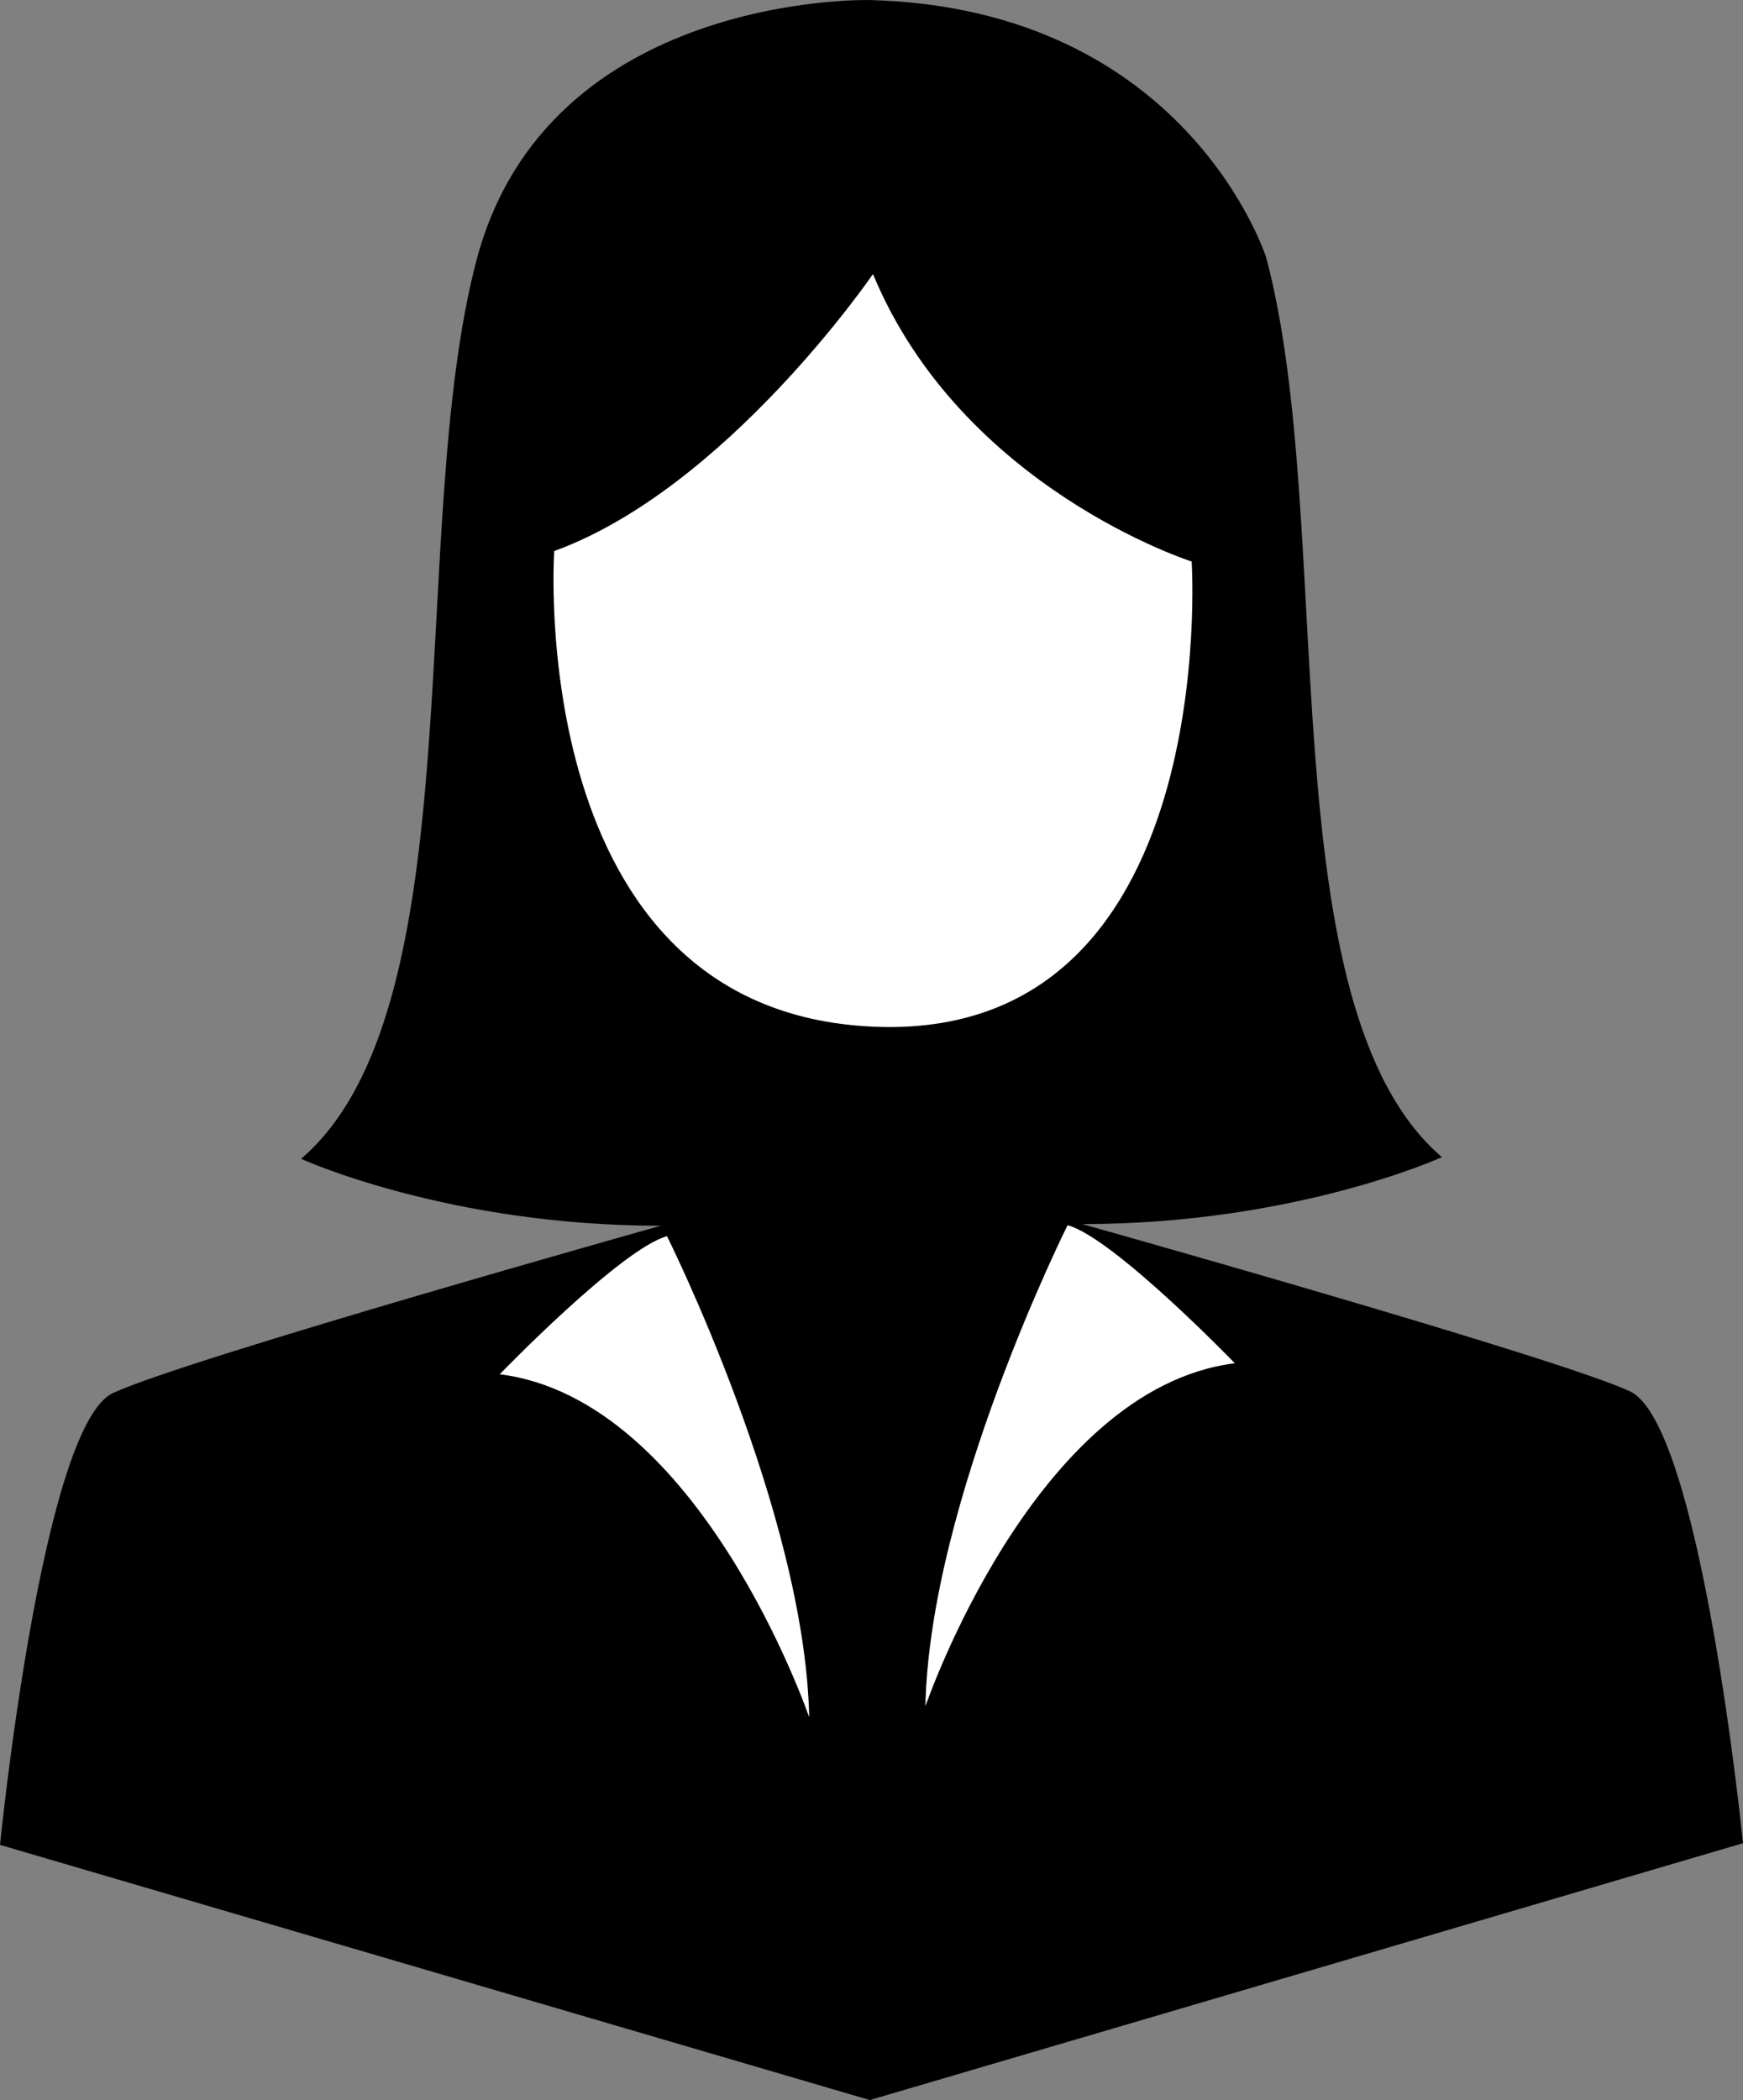
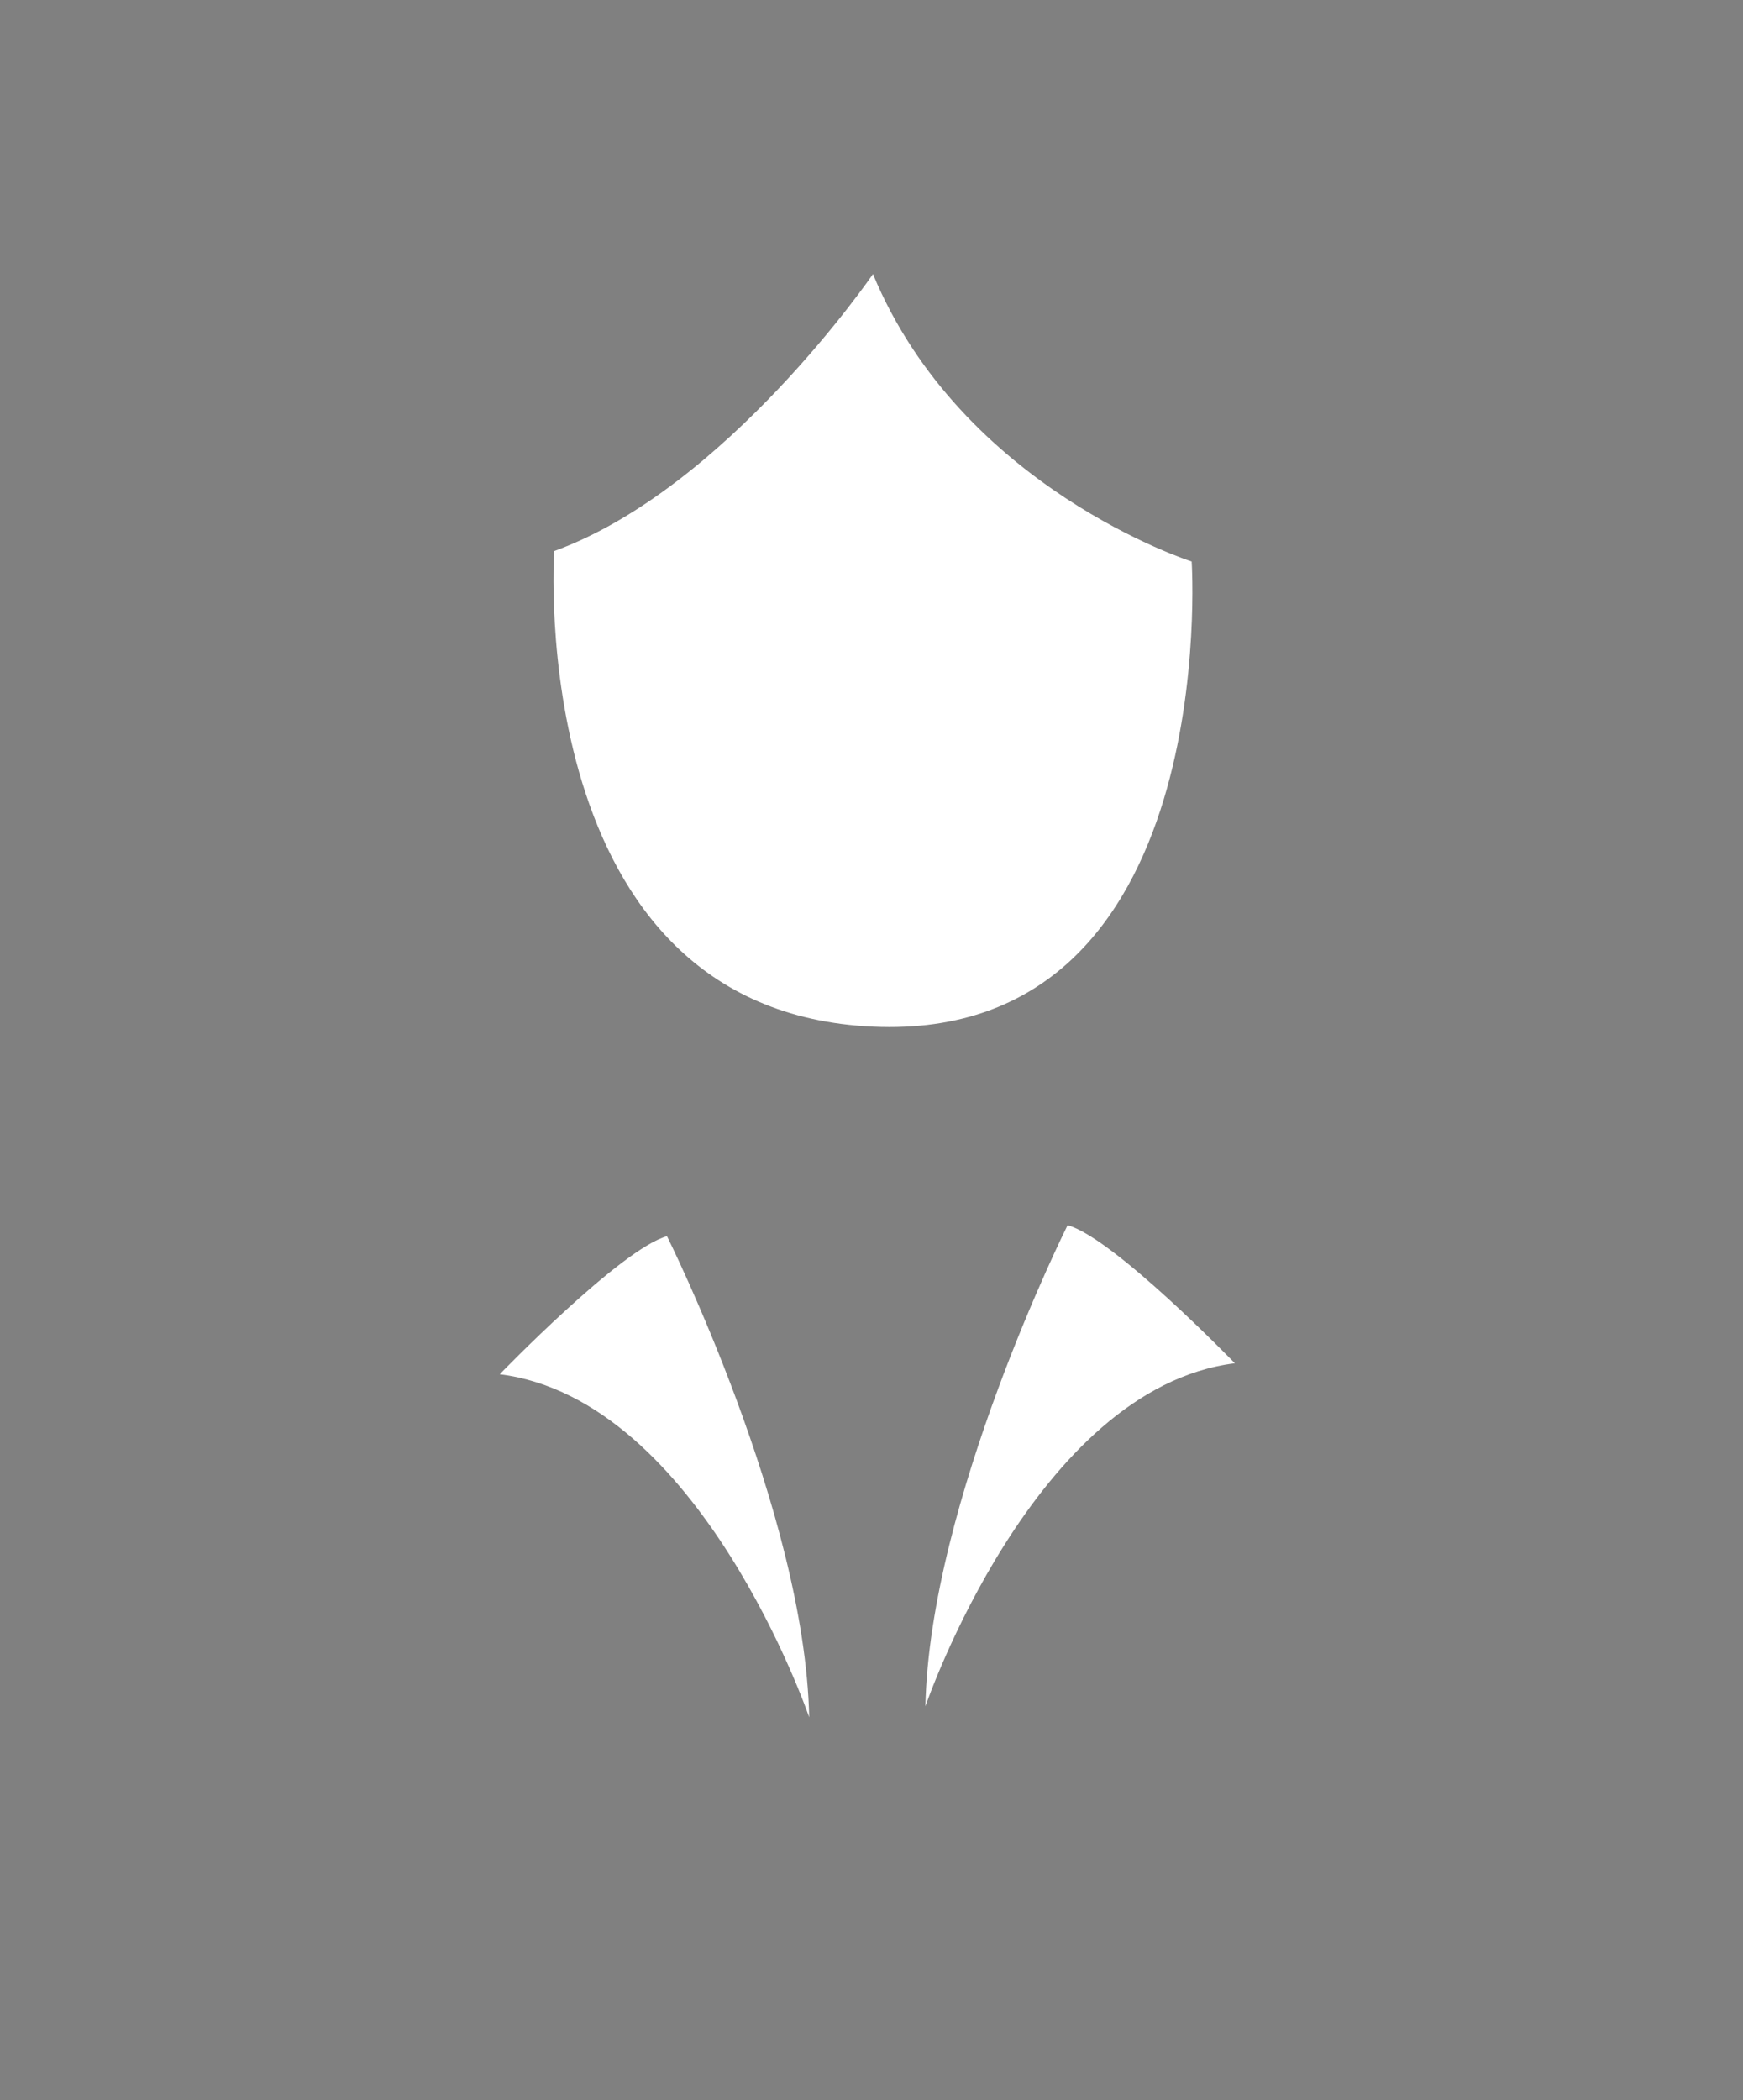
<svg xmlns="http://www.w3.org/2000/svg" id="Слой_1" data-name="Слой 1" viewBox="0 0 416.8 502.01">
  <rect x="0" y="0" width="416.8" height="502.01" fill="#808080" stroke="none" />
  <defs>
    <style>.cls-1{fill:#fff;}</style>
  </defs>
-   <path d="M899.5,187.5s-77-2-94,62,0,179-42,215c0,0,35,16,86,16,0,0-114,32-131,40s-27,108-27,108l208,61,208.8-61.4s-10-100-27-108-131-40-131-40c51,0,86-16,86-16-42-36-25-151-42-215C994.3,249.1,975.5,189.5,899.5,187.5Z" transform="translate(-691.5 -187.49)" />
  <path class="cls-1" d="M900.25,253s-35,51.22-76.22,66.22c0,0-7.49,109.94,76.22,113.69s76.21-111.19,76.21-111.19S921.49,304.22,900.25,253Z" transform="translate(-691.5 -187.49)" />
  <path class="cls-1" d="M811,516s29-30,40-33c0,0,33,66,34,115C885,598,859,522,811,516Z" transform="translate(-691.5 -187.49)" />
  <path class="cls-1" d="M986.79,513.37s-29-30-40-33c0,0-33,66-34,115C912.79,595.37,938.79,519.37,986.79,513.37Z" transform="translate(-691.5 -187.49)" />
</svg>